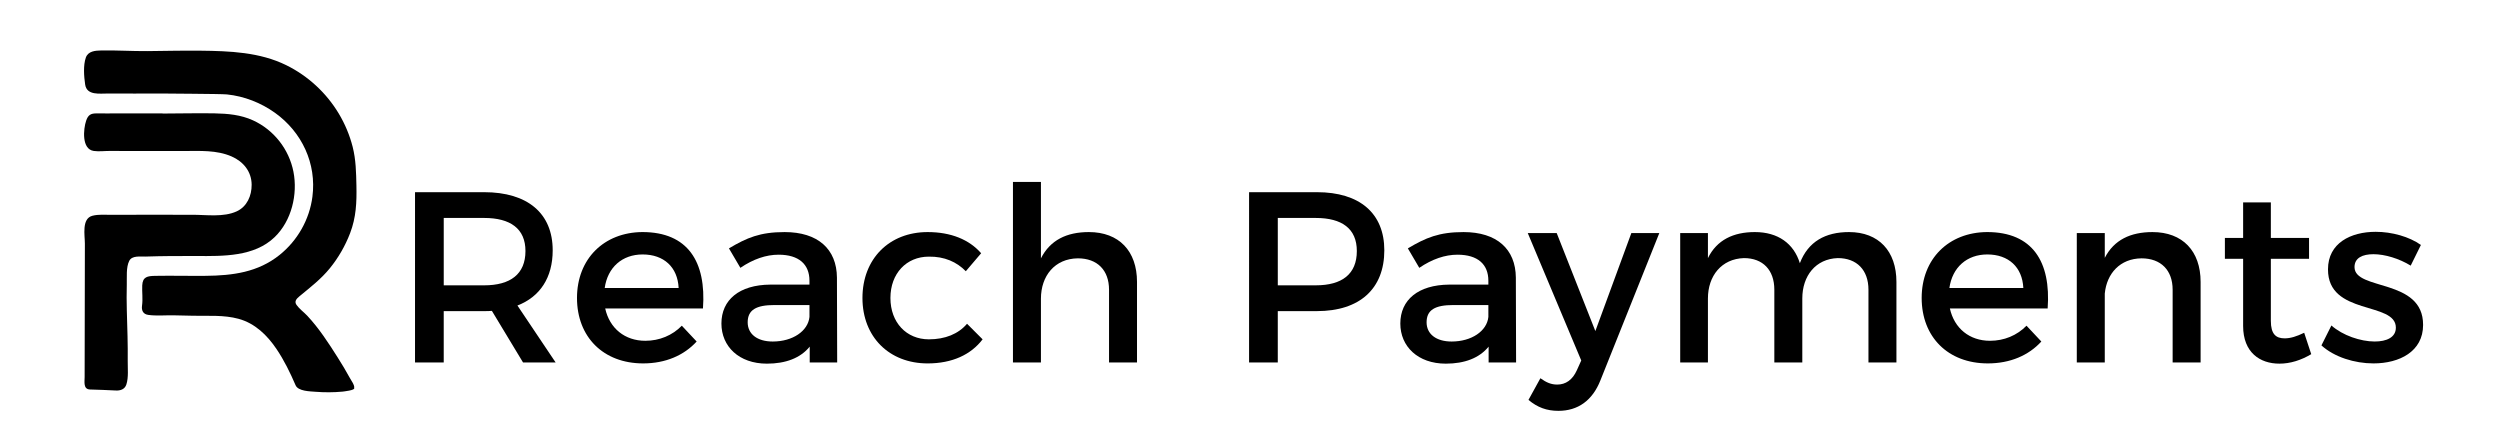
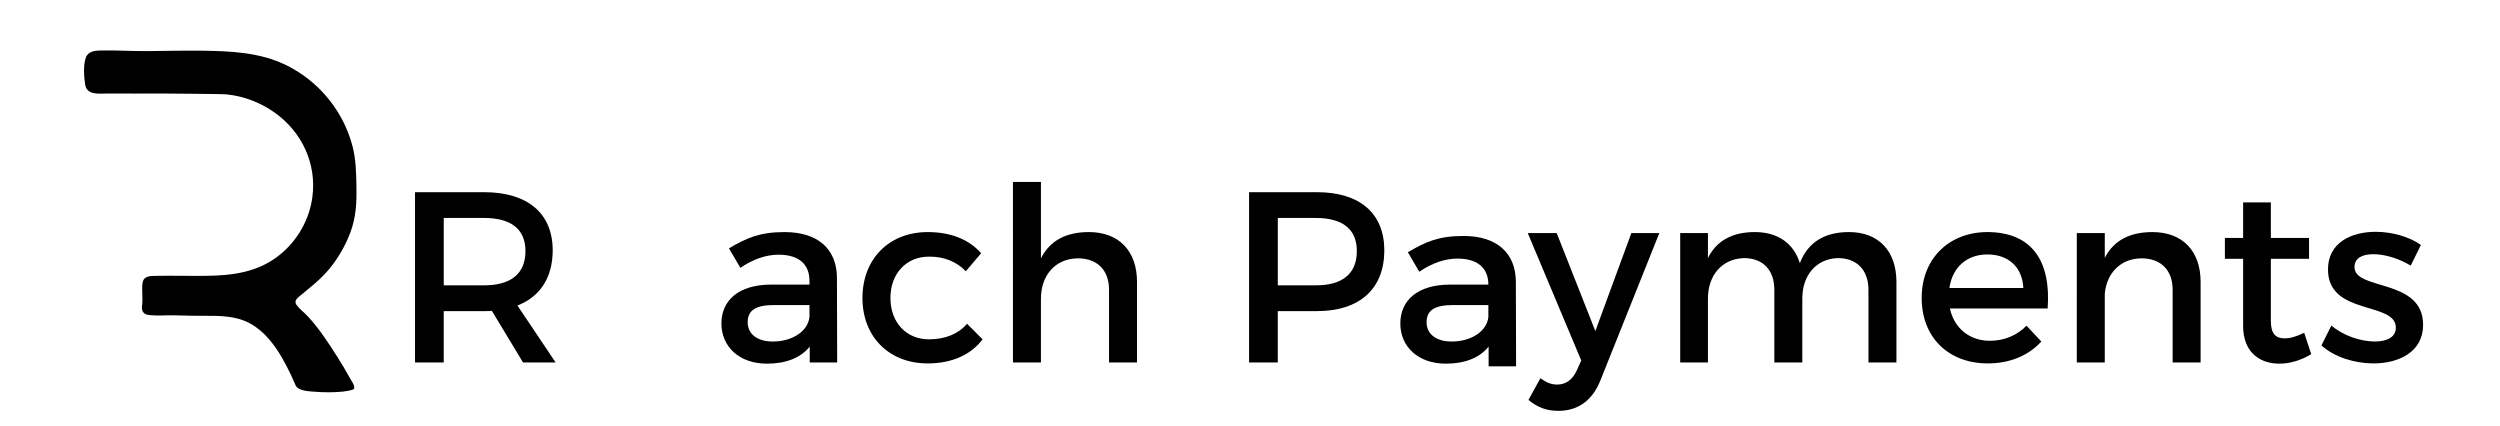
<svg xmlns="http://www.w3.org/2000/svg" version="1.2" baseProfile="tiny" id="Layer_1" x="0px" y="0px" width="295.484px" height="50.322px" viewBox="0 0 295.484 50.322" xml:space="preserve">
  <g>
    <path d="M61.818,42.838l-3.68-6.095c-0.288,0.029-0.604,0.029-0.92,0.029h-4.772v6.066h-3.393V22.715h8.165   c5.146,0,8.107,2.501,8.107,6.871c0,3.22-1.495,5.491-4.168,6.525l4.513,6.727H61.818z M57.219,33.725   c3.105,0,4.887-1.323,4.887-4.054c0-2.645-1.782-3.91-4.887-3.91h-4.772v7.963H57.219z" />
-     <path d="M83.086,36.456H71.53c0.518,2.357,2.329,3.823,4.743,3.823c1.667,0,3.191-0.633,4.313-1.782l1.753,1.868   c-1.495,1.639-3.68,2.588-6.324,2.588c-4.715,0-7.819-3.134-7.819-7.733c0-4.628,3.191-7.762,7.733-7.791   C81.304,27.429,83.489,30.937,83.086,36.456z M80.211,34.041c-0.115-2.472-1.753-3.967-4.254-3.967   c-2.415,0-4.14,1.523-4.485,3.967H80.211z" />
    <path d="M95.703,42.838V40.97c-1.093,1.351-2.846,2.012-5.06,2.012c-3.306,0-5.376-2.041-5.376-4.743   c0-2.789,2.099-4.571,5.778-4.6h4.628v-0.46c0-1.926-1.236-3.076-3.651-3.076c-1.466,0-2.99,0.518-4.514,1.553l-1.351-2.3   c2.127-1.265,3.68-1.926,6.583-1.926c3.938,0,6.152,2.012,6.181,5.376l0.028,10.033H95.703z M95.674,37.462v-1.408h-4.14   c-2.156,0-3.163,0.575-3.163,2.041c0,1.38,1.121,2.271,2.961,2.271C93.69,40.365,95.501,39.13,95.674,37.462z" />
    <path d="M109.785,30.333c-2.646,0-4.542,1.984-4.542,4.887s1.896,4.887,4.542,4.887c1.926,0,3.479-0.632,4.513-1.84l1.84,1.84   c-1.38,1.812-3.593,2.847-6.496,2.847c-4.543,0-7.705-3.134-7.705-7.733c0-4.628,3.162-7.791,7.705-7.791   c2.76,0,4.915,0.891,6.324,2.501l-1.812,2.127C113.09,30.965,111.625,30.304,109.785,30.333z" />
    <path d="M134.387,33.322v9.516h-3.306v-8.596c0-2.3-1.38-3.708-3.68-3.708c-2.73,0.028-4.369,2.069-4.369,4.772v7.532h-3.307   V21.507h3.307v9.027c1.092-2.156,3.047-3.105,5.663-3.105C132.26,27.429,134.387,29.671,134.387,33.322z" />
    <path d="M163.618,29.585c0,4.542-2.904,7.187-7.964,7.187h-4.628v6.066h-3.393V22.715h8.021   C160.713,22.715,163.618,25.216,163.618,29.585z M160.369,29.671c0-2.645-1.754-3.91-4.858-3.91h-4.484v7.963h4.484   C158.615,33.725,160.369,32.402,160.369,29.671z" />
-     <path d="M175.945,42.838V40.97c-1.093,1.351-2.847,2.012-5.06,2.012c-3.307,0-5.376-2.041-5.376-4.743   c0-2.789,2.099-4.571,5.778-4.6h4.628v-0.46c0-1.926-1.235-3.076-3.65-3.076c-1.467,0-2.99,0.518-4.514,1.553l-1.351-2.3   c2.127-1.265,3.68-1.926,6.583-1.926c3.938,0,6.151,2.012,6.181,5.376l0.028,10.033H175.945z M175.916,37.462v-1.408h-4.14   c-2.156,0-3.162,0.575-3.162,2.041c0,1.38,1.121,2.271,2.961,2.271C173.932,40.365,175.744,39.13,175.916,37.462z" />
+     <path d="M175.945,42.838V40.97c-1.093,1.351-2.847,2.012-5.06,2.012c-3.307,0-5.376-2.041-5.376-4.743   c0-2.789,2.099-4.571,5.778-4.6h4.628c0-1.926-1.235-3.076-3.65-3.076c-1.467,0-2.99,0.518-4.514,1.553l-1.351-2.3   c2.127-1.265,3.68-1.926,6.583-1.926c3.938,0,6.151,2.012,6.181,5.376l0.028,10.033H175.945z M175.916,37.462v-1.408h-4.14   c-2.156,0-3.162,0.575-3.162,2.041c0,1.38,1.121,2.271,2.961,2.271C173.932,40.365,175.744,39.13,175.916,37.462z" />
    <path d="M184.192,48.559c-1.38,0-2.473-0.402-3.536-1.294l1.409-2.559c0.719,0.518,1.293,0.748,1.983,0.748   c1.006,0,1.811-0.546,2.328-1.696l0.518-1.15l-6.324-15.063h3.421l4.57,11.586l4.255-11.586h3.306l-6.956,17.393   C188.216,47.352,186.492,48.559,184.192,48.559z" />
    <path d="M224.146,33.322v9.516h-3.306v-8.596c0-2.328-1.38-3.737-3.622-3.737c-2.616,0.086-4.197,2.098-4.197,4.772v7.561h-3.306   v-8.596c0-2.328-1.352-3.737-3.594-3.737c-2.645,0.086-4.255,2.098-4.255,4.772v7.561h-3.277V27.544h3.277v2.961   c1.063-2.156,3.019-3.076,5.548-3.076c2.731,0,4.6,1.351,5.318,3.68c0.978-2.559,3.019-3.68,5.808-3.68   C222.047,27.429,224.146,29.671,224.146,33.322z" />
    <path d="M242.02,36.456h-11.557c0.518,2.357,2.328,3.823,4.743,3.823c1.668,0,3.191-0.633,4.313-1.782l1.754,1.868   c-1.495,1.639-3.68,2.588-6.325,2.588c-4.714,0-7.819-3.134-7.819-7.733c0-4.628,3.191-7.762,7.733-7.791   C240.238,27.429,242.422,30.937,242.02,36.456z M239.145,34.041c-0.115-2.472-1.754-3.967-4.255-3.967   c-2.414,0-4.14,1.523-4.484,3.967H239.145z" />
    <path d="M260.098,33.322v9.516h-3.306v-8.596c0-2.3-1.38-3.708-3.68-3.708c-2.53,0.028-4.111,1.782-4.341,4.168v8.136h-3.307   V27.544h3.307v2.933c1.092-2.127,3.047-3.047,5.634-3.047C257.971,27.429,260.098,29.671,260.098,33.322z" />
    <path d="M273.173,41.86c-1.208,0.719-2.473,1.121-3.766,1.121c-2.3,0-4.284-1.322-4.284-4.456v-7.934h-2.155v-2.472h2.155v-4.197   h3.277v4.197h4.514v2.472h-4.514v7.331c0,1.581,0.604,2.07,1.639,2.07c0.69,0,1.409-0.23,2.3-0.661L273.173,41.86z" />
    <path d="M280.53,30.045c-1.294,0-2.242,0.431-2.242,1.523c0,2.817,8.135,1.293,8.106,6.842c0,3.133-2.788,4.542-5.864,4.542   c-2.242,0-4.629-0.748-6.152-2.128l1.179-2.356c1.322,1.178,3.45,1.896,5.117,1.896c1.408,0,2.501-0.488,2.501-1.639   c0-3.133-8.049-1.38-8.021-6.899c0-3.105,2.702-4.427,5.635-4.427c1.926,0,3.967,0.575,5.347,1.552l-1.207,2.444   C283.577,30.563,281.88,30.045,280.53,30.045z" />
  </g>
  <g>
    <path fill-rule="evenodd" d="M19.048,11.052c-2.085,0-4.171,0.021-6.255,0.001c-1.006-0.007-2.534,0.257-2.728-1.062   c-0.139-0.947-0.244-2.266,0.082-3.19c0.27-0.759,1.107-0.823,1.805-0.836c1.824-0.036,3.654,0.091,5.479,0.075   c2.087-0.019,4.171-0.073,6.257-0.05c3.457,0.041,7.015,0.166,10.171,1.727c2.552,1.26,4.716,3.263,6.18,5.704   c0.733,1.223,1.292,2.553,1.644,3.937c0.386,1.527,0.41,3.035,0.444,4.599c0.042,1.963-0.036,3.747-0.747,5.601   c-0.574,1.497-1.38,2.899-2.392,4.145c-1.05,1.294-2.313,2.255-3.586,3.309c-0.339,0.281-0.656,0.601-0.354,1.027   c0.347,0.49,0.864,0.849,1.273,1.285c1.382,1.479,2.514,3.22,3.591,4.925c0.5,0.792,0.987,1.592,1.433,2.417   c0.116,0.215,0.618,0.915,0.511,1.189c0.183,0.27-1.28,0.421-1.389,0.434c-1.052,0.098-2.121,0.1-3.174,0.017   c-0.657-0.053-2.049-0.059-2.357-0.771c-0.638-1.479-1.349-2.94-2.251-4.278c-1.107-1.641-2.551-3.051-4.502-3.578   c-1.723-0.466-3.553-0.324-5.316-0.358c-0.805-0.016-1.607-0.042-2.411-0.053c-0.96-0.013-1.987,0.086-2.938-0.049   c-0.603-0.085-0.813-0.526-0.73-1.101c0.111-0.784-0.013-1.598,0.023-2.391c0.051-1.018,0.619-1.105,1.538-1.122   c1.991-0.037,3.985,0.019,5.977-0.003c3.179-0.033,6.156-0.417,8.715-2.465c2.121-1.698,3.539-4.19,3.885-6.889   c0.505-3.913-1.237-7.633-4.424-9.913c-1.665-1.191-3.638-1.964-5.678-2.175C26.113,11.084,19.048,11.066,19.048,11.052   C16.628,11.052,19.048,11.066,19.048,11.052z" />
-     <path fill-rule="evenodd" d="M19.214,13.42c2.049,0,4.096-0.063,6.145-0.022c1.578,0.033,3.092,0.162,4.546,0.827   c2.463,1.125,4.258,3.418,4.779,6.077c0.521,2.674-0.221,5.792-2.214,7.718c-2.417,2.334-6.084,2.254-9.219,2.239   c-2.029-0.009-4.051,0-6.079,0.066c-0.604,0.02-1.564-0.15-1.898,0.511c-0.387,0.761-0.262,1.96-0.288,2.792   c-0.061,2.043,0.041,4.084,0.088,6.126c0.022,0.971,0.033,1.942,0.022,2.912c-0.011,0.873,0.114,1.943-0.163,2.783   c-0.186,0.566-0.703,0.738-1.26,0.705c-1.012-0.06-2.023-0.083-3.034-0.118c-0.813-0.028-0.638-0.891-0.636-1.477   c0.004-1.083,0.006-2.168,0.006-3.252c0.008-4.166,0.006-8.336,0.023-12.502c0.004-0.963-0.407-2.962,0.884-3.301   c0.712-0.186,1.501-0.111,2.225-0.114c1.097-0.003,2.19-0.006,3.285-0.006c2.104-0.001,4.212,0.001,6.315,0.001   c1.652,0.001,3.676,0.311,5.229-0.401c1.229-0.56,1.785-1.854,1.773-3.156c-0.014-1.548-0.973-2.721-2.353-3.329   c-1.786-0.786-3.767-0.652-5.671-0.65c-2.076,0.002-4.154,0.005-6.232,0c-0.83-0.001-1.66-0.004-2.491-0.009   c-0.622-0.003-1.302,0.091-1.919,0.002c-1.445-0.208-1.231-2.585-0.898-3.569c0.227-0.67,0.538-0.878,1.236-0.869   c0.852,0.013,1.705,0,2.557,0c1.747-0.001,3.495,0,5.242,0C19.214,13.41,19.214,13.416,19.214,13.42   C21.671,13.42,19.214,13.416,19.214,13.42z" />
  </g>
  <g>
</g>
  <g>
</g>
  <g>
</g>
  <g>
</g>
  <g>
</g>
  <g>
</g>
  <g>
</g>
  <g>
</g>
  <g>
</g>
  <g>
</g>
  <g>
</g>
  <g>
</g>
  <g>
</g>
  <g>
</g>
  <g>
</g>
</svg>